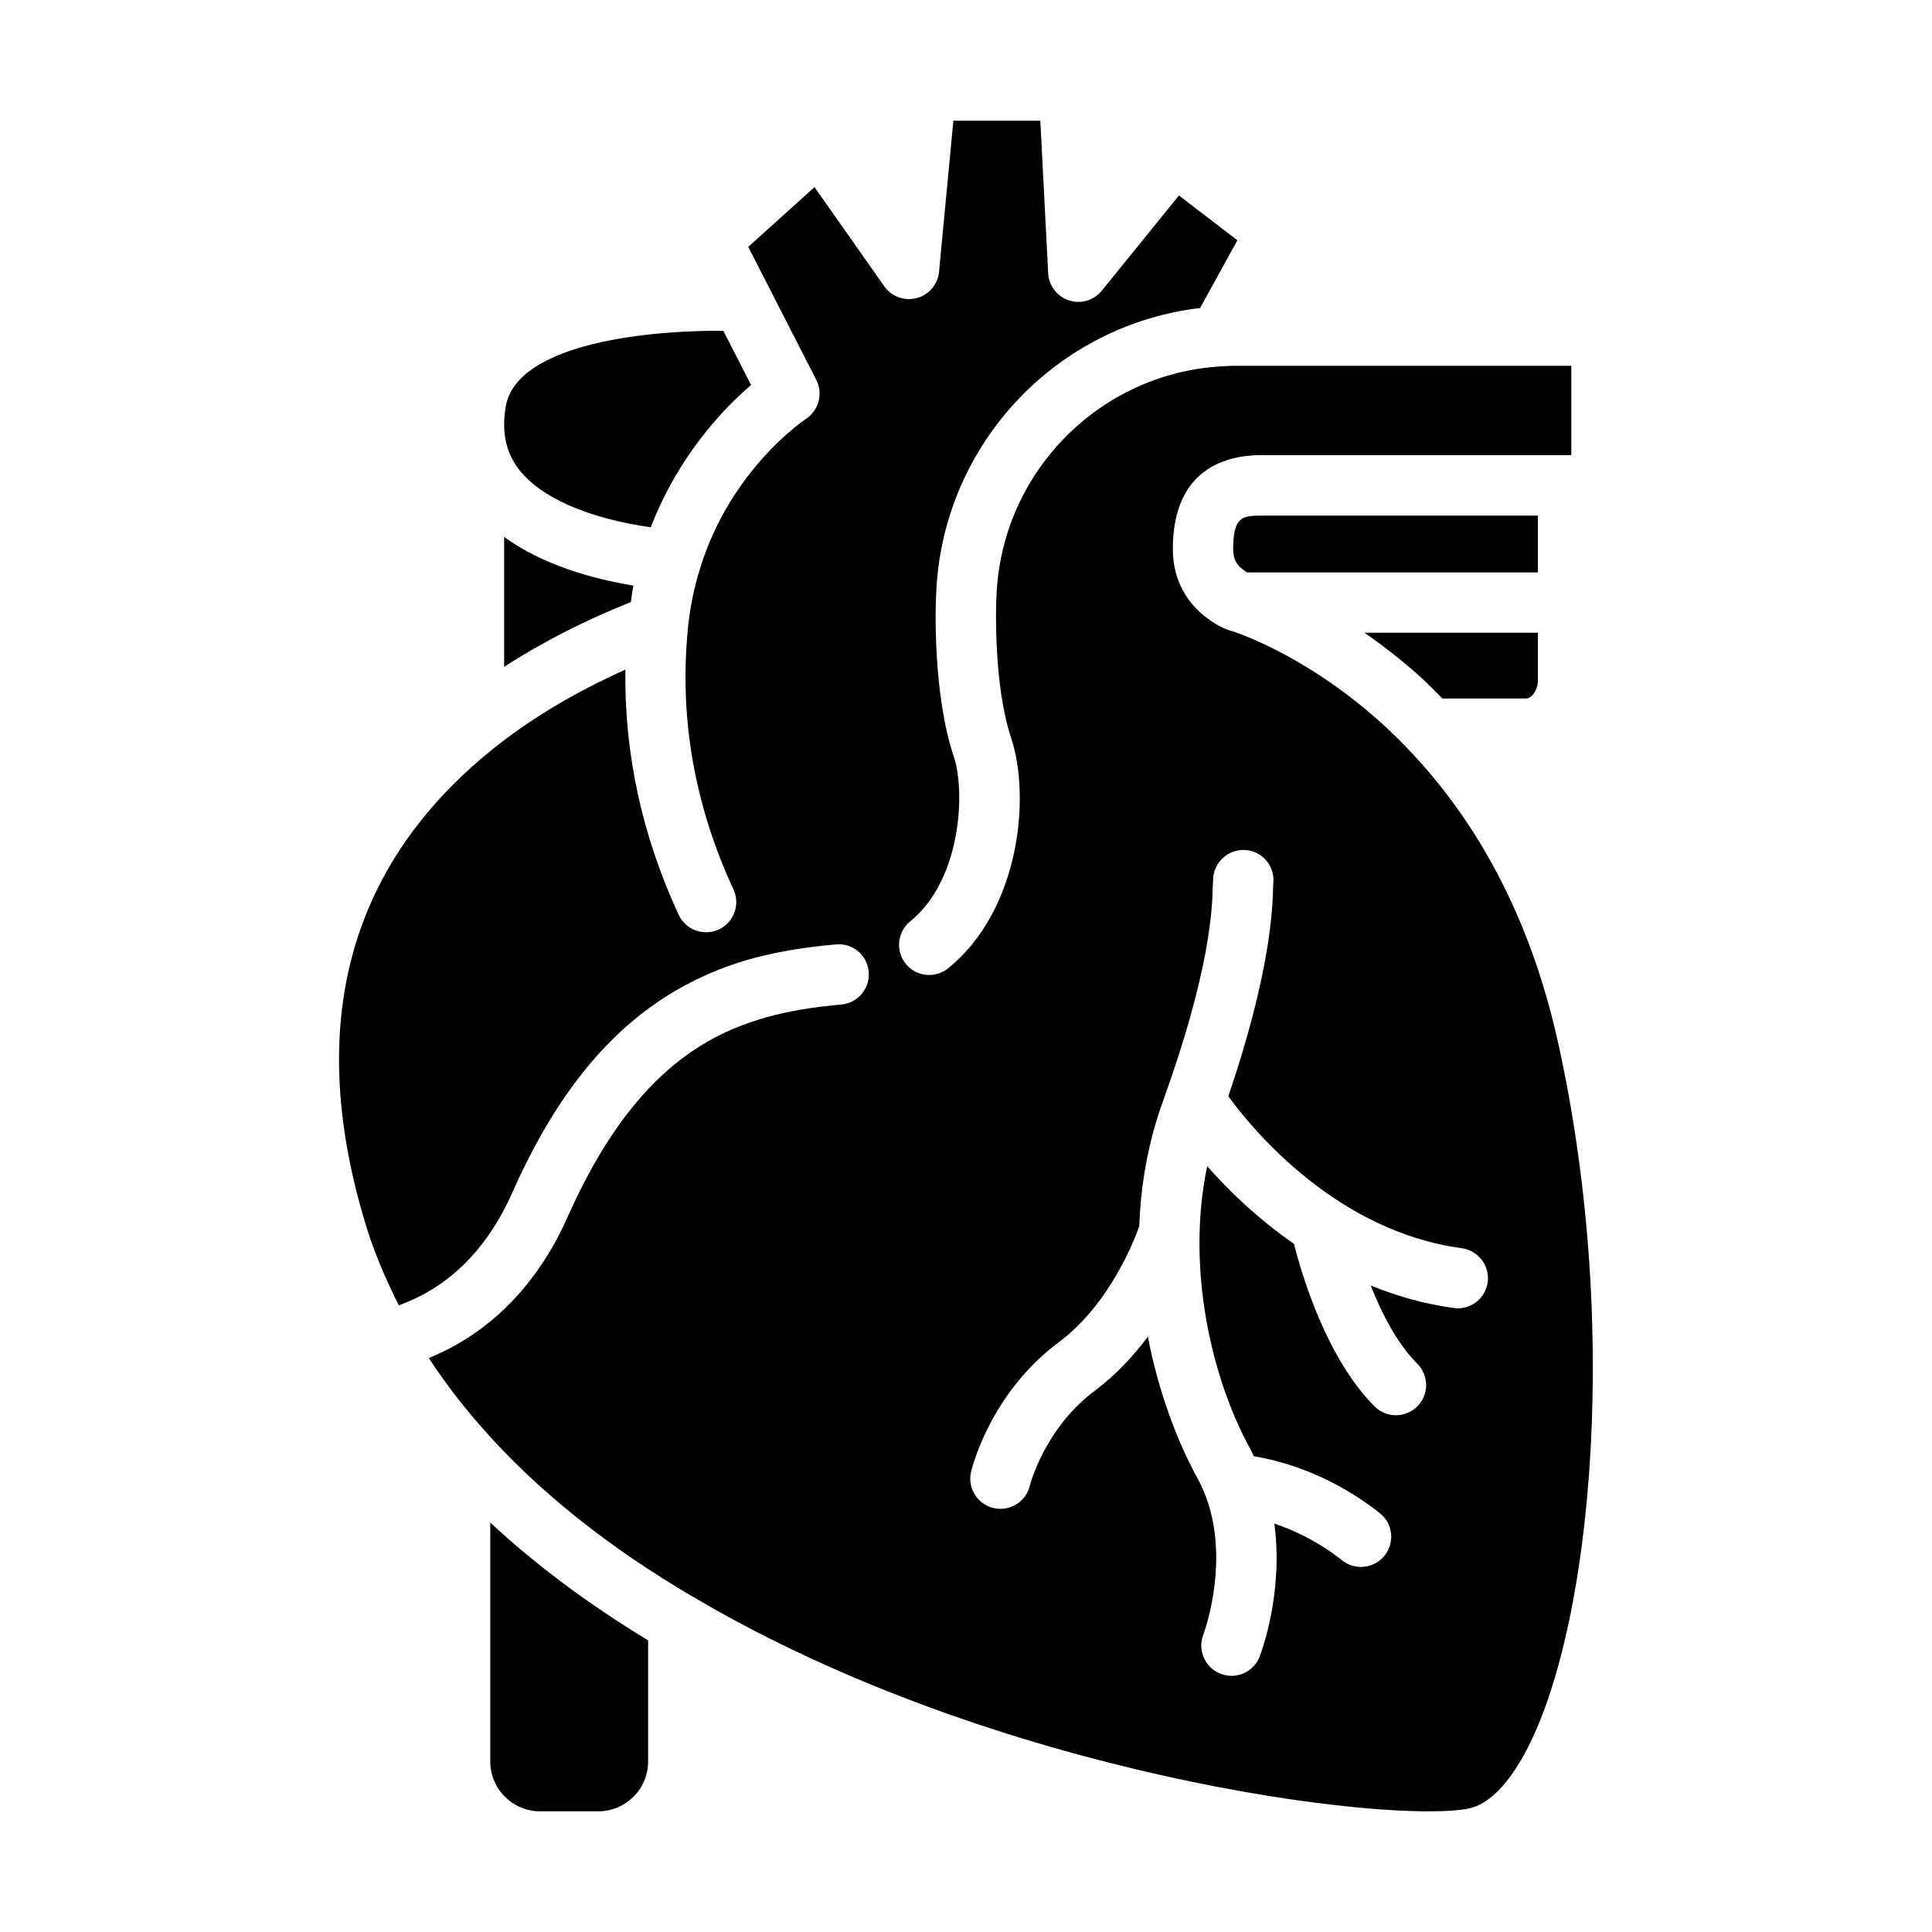
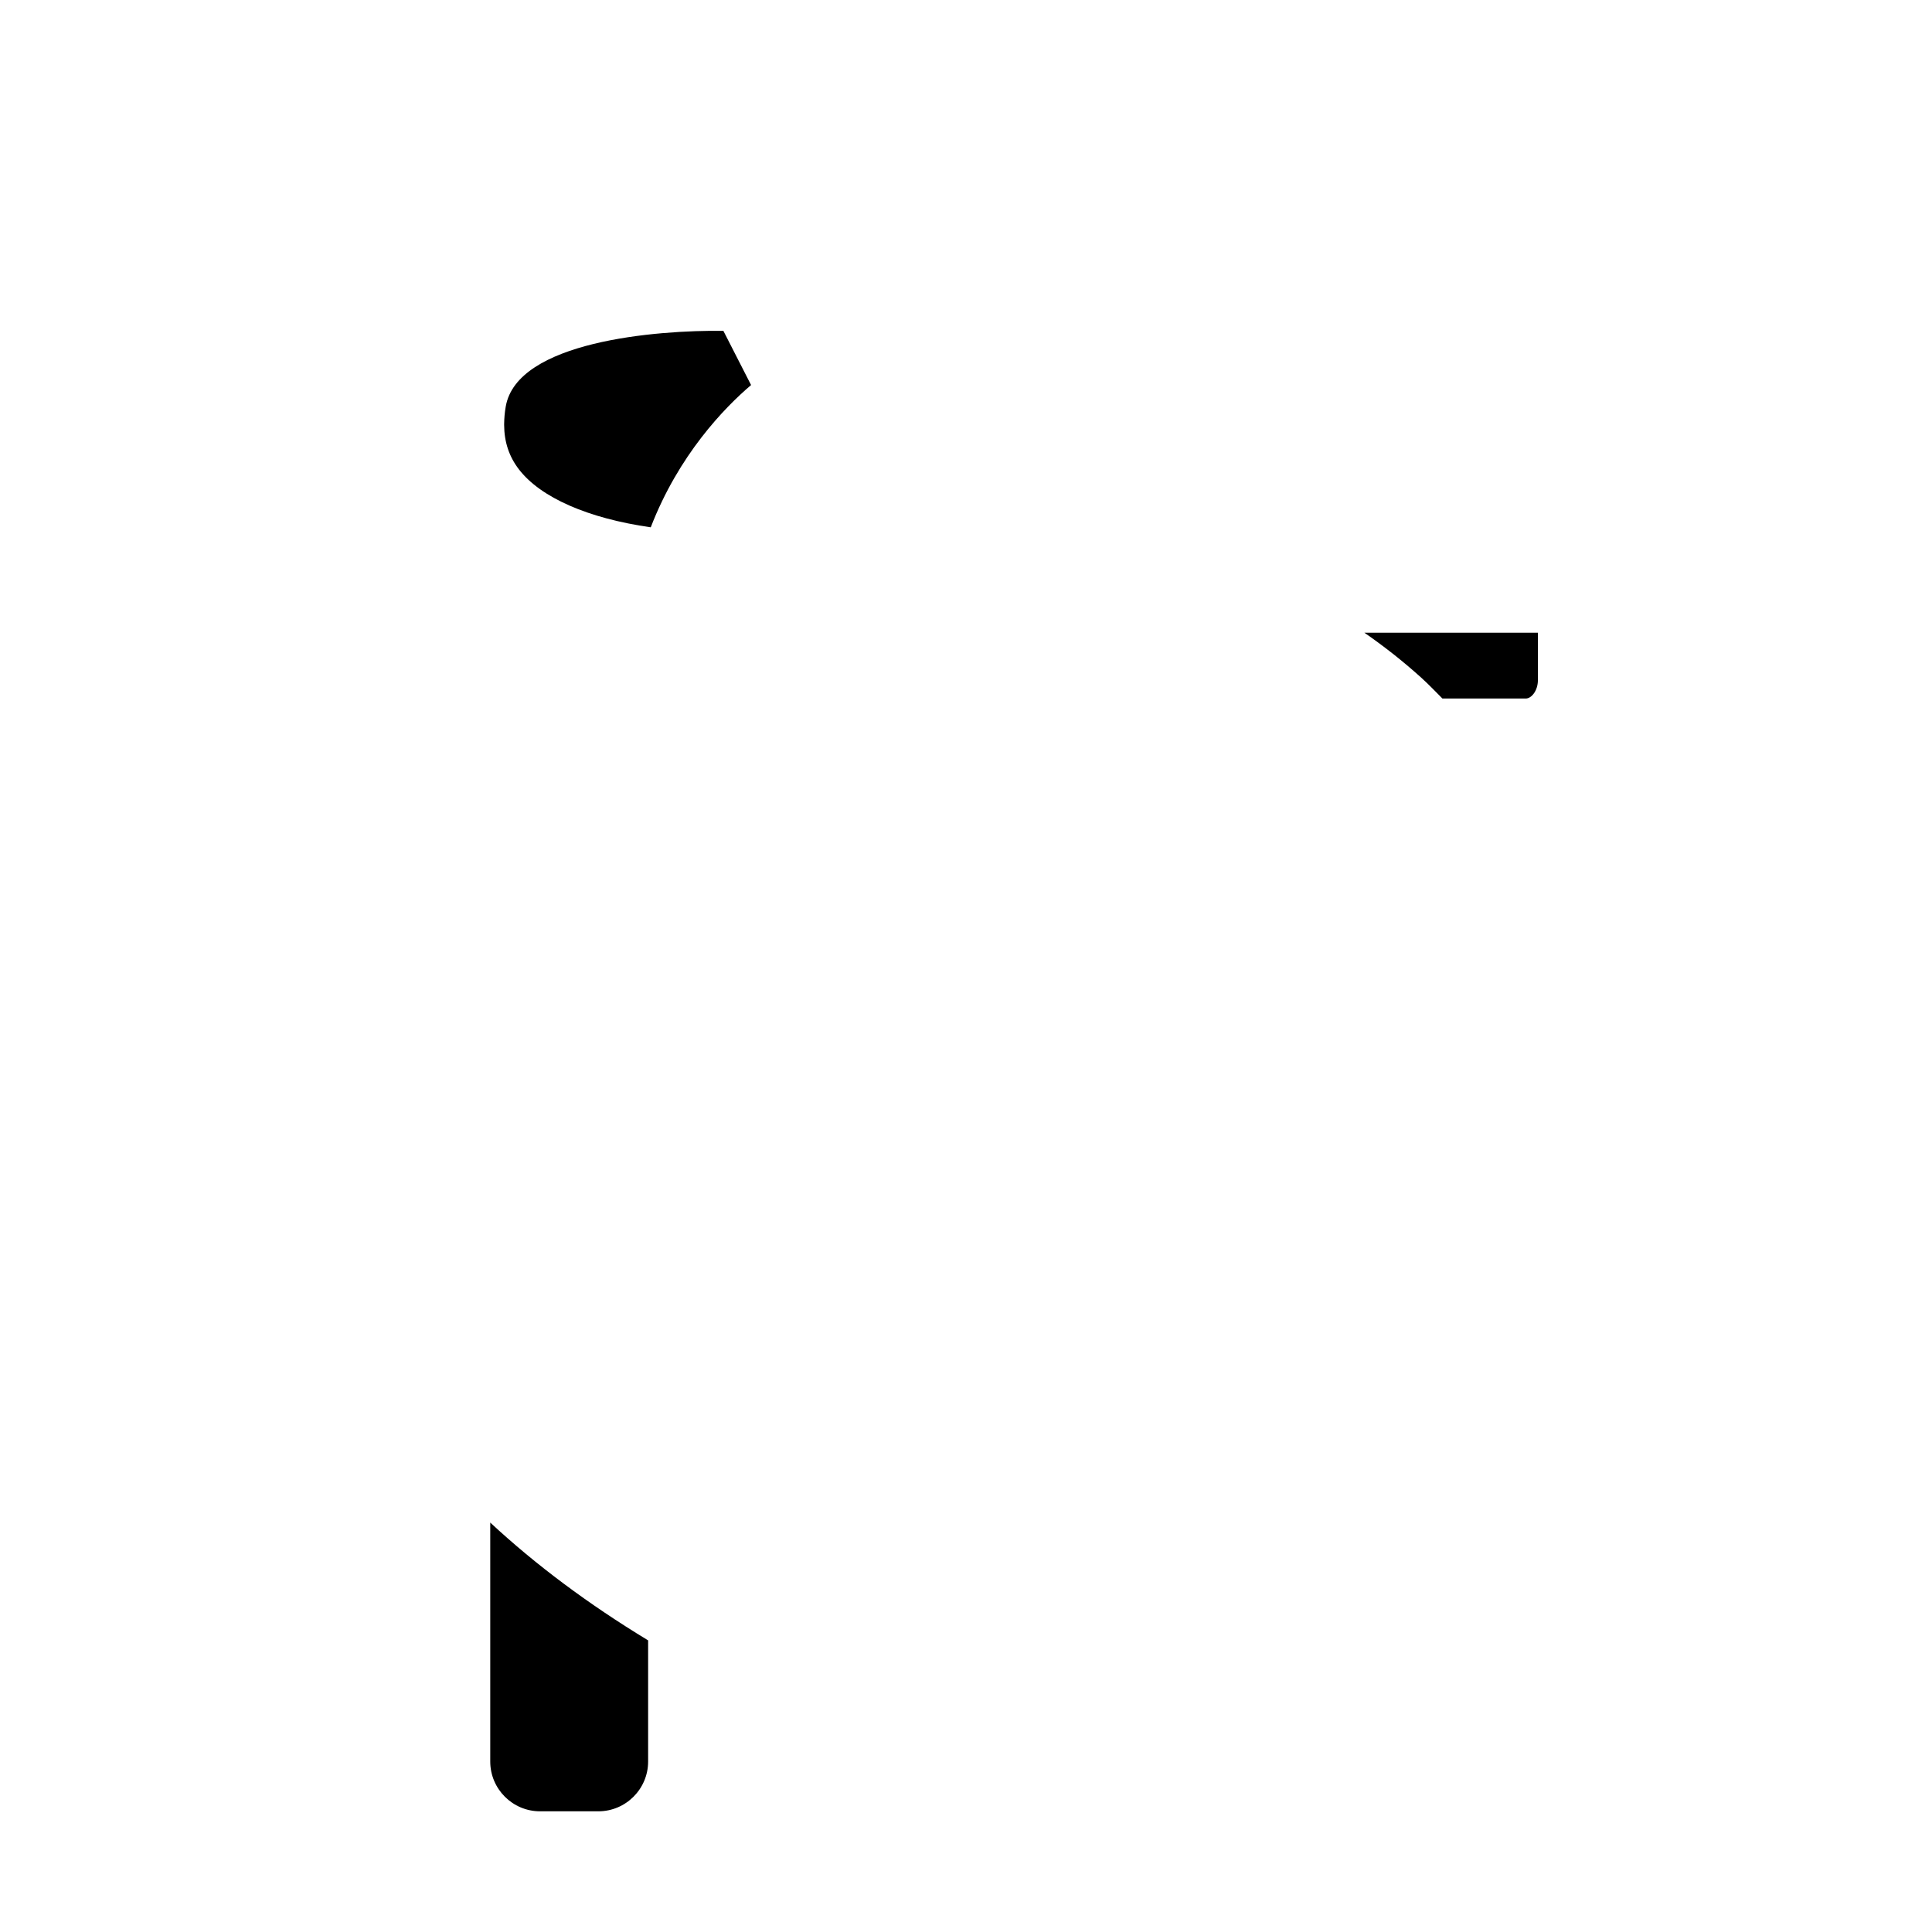
<svg xmlns="http://www.w3.org/2000/svg" width="1200pt" height="1200pt" version="1.1" viewBox="0 0 1200 1200">
  <g>
-     <path d="m857.76 448.87c-47.719-43.031-92.062-56.719-92.484-56.859-0.703-0.141-8.25-2.203-16.125-8.578-0.516-0.328-0.984-0.703-1.453-1.078-12.562-10.312-19.219-24.609-19.219-41.344 0-50.719 34.312-58.312 54.75-58.312h192.74v-55.5h-208.5c-3.047 0-6.234 0.188-9.281 0.375-74.625 4.5-134.44 64.359-139.08 139.18l-0.375 8.109c0 0.375-1.734 50.766 9.328 83.531 12.188 36.938 5.297 107.06-39.141 143.02-8.062 6.516-19.875 5.25-26.344-2.766-6.516-8.062-5.25-19.875 2.766-26.344 31.5-25.5 34.406-79.969 27.188-102-13.266-39.234-11.344-94.594-11.25-96.938l0.375-8.578c5.578-90.422 75.188-163.03 163.74-173.48l23.156-42.047-36.281-27.844-47.953 59.156c-4.875 6.047-13.031 8.438-20.344 6-7.406-2.391-12.516-9.094-12.938-16.875l-4.875-94.734h-54l-8.906 93.844c-0.75 7.828-6.281 14.344-13.875 16.359-7.594 1.969-15.609-0.938-20.156-7.359l-43.312-61.594-41.156 37.125 42.234 82.594c4.406 8.578 1.547 19.125-6.562 24.375-0.375 0.281-46.734 30.984-65.672 93-3.516 11.297-6 23.109-7.312 35.297 0 0.281 0 0.516-0.047 0.75-5.719 55.547 3.75 110.39 28.172 163.08 4.359 9.375 0.281 20.531-9.141 24.891-2.531 1.172-5.25 1.734-7.875 1.734-7.078 0-13.828-4.031-17.016-10.875-22.828-49.266-33.844-100.36-33.094-152.26-30.938 13.828-58.594 30.281-82.359 49.312-90.609 72.938-116.91 173.16-78.188 297.79 5.156 16.5 12.094 32.344 19.828 47.719 31.078-11.156 54.797-34.688 70.594-70.219 35.344-79.734 81.844-125.63 146.34-144.47 16.5-4.641 34.312-7.734 54.609-9.469 10.547-0.938 19.406 6.75 20.297 17.062s-6.75 19.406-17.062 20.297c-17.953 1.547-33.516 4.219-47.531 8.203-36 10.5-82.688 34.125-122.34 123.61-18.938 42.562-48.562 72.328-86.297 87.75 9.797 14.953 20.953 29.625 33.469 43.688v0.047s0.047 0 0.047 0.047c33.844 38.438 77.906 73.688 130.97 104.77h0.094c188.48 111.33 431.44 141.05 481.26 131.26 12.375-2.391 22.734-14.766 29.25-24.75 45.656-69.656 67.078-267.74 26.203-451.55-18.188-81.797-55.125-148.45-109.78-198.1zm47.719 363.74c-0.844 0-1.688-0.047-2.531-0.188-18.609-2.531-35.719-7.547-51.562-13.969 6.75 17.156 16.312 35.953 28.922 48.562 7.312 7.312 7.312 19.219 0 26.531-3.656 3.656-8.438 5.484-13.266 5.484-4.781 0-9.609-1.828-13.266-5.484-29.859-29.906-45.188-81.562-50.062-100.97-22.922-15.891-41.016-33.562-53.906-48.234-13.219 63.234 2.578 131.63 26.812 175.74 0.797 1.453 1.406 2.953 2.156 4.406 16.406 2.719 47.156 10.781 78.188 35.297 8.156 6.422 9.516 18.188 3.094 26.344-3.703 4.688-9.188 7.125-14.719 7.125-4.078 0-8.156-1.312-11.625-4.031-15.141-11.953-30.047-18.797-42.188-22.875 5.812 43.125-8.297 80.484-9.141 82.594-2.906 7.406-9.984 11.953-17.484 11.953-2.25 0-4.594-0.422-6.797-1.312-9.656-3.75-14.438-14.625-10.688-24.281 0.188-0.469 20.109-53.812-3.656-97.172-12.703-23.156-24.234-53.719-30.797-87.891-8.812 11.812-19.688 23.625-32.906 33.516-31.453 23.484-40.312 58.734-40.406 59.062-2.062 8.578-9.75 14.344-18.234 14.344-1.453 0-2.906-0.188-4.359-0.516-10.031-2.391-16.266-12.422-13.922-22.453 0.469-1.969 11.719-48.609 54.469-80.484 31.5-23.531 46.781-62.906 50.016-72.094 0.938-25.594 5.344-51.75 14.625-77.344 29.672-82.031 30.703-120.74 31.031-133.45 0.094-3.422 0.281-5.766 0.469-7.125 1.641-10.219 11.344-17.156 21.469-15.562 10.031 1.594 16.922 10.922 15.609 20.953l-0.094 2.719c-0.375 13.312-1.734 52.5-27.797 129.14 15.328 21 67.219 83.812 145.03 94.359 10.266 1.406 17.438 10.828 16.078 21.094-1.266 9.375-9.328 16.219-18.562 16.219z" />
    <path d="m404.21 327.47c17.344-44.859 45.516-74.016 62.297-88.312l-17.203-33.656c-41.766-0.562-128.26 6.562-135.19 47.062-0.656 3.75-0.938 7.359-0.984 10.828v0.562c0.047 10.5 3.047 19.547 9.094 27.469 13.547 17.672 43.031 30.516 81.938 36.094z" />
    <path d="m304.5 1094.1c0 17.062 13.875 30.938 30.938 30.938h36.188c17.062 0 30.938-13.875 30.938-30.938v-75.234c-37.031-22.453-69.844-46.922-98.062-73.172z" />
-     <path d="m313.13 414.19c23.766-15.422 50.156-28.828 78.703-40.266 0.516-3.422 0.891-6.891 1.594-10.219-25.312-4.125-56.25-12.75-80.297-30.188z" />
+     <path d="m313.13 414.19z" />
    <path d="m895.92 433.87h51.75c3.562 0 7.547-4.875 7.547-11.438v-29.438h-107.77c11.297 7.828 23.297 17.062 35.484 28.078 4.5 4.078 8.672 8.484 12.984 12.797z" />
-     <path d="m955.22 320.26h-172.03c-11.625 0-17.25 0.891-17.25 20.812 0 4.969 1.359 8.438 4.453 11.391 0.656 0.469 1.266 0.938 1.875 1.453 0.844 0.75 1.688 1.266 2.297 1.594h180.66z" />
  </g>
</svg>